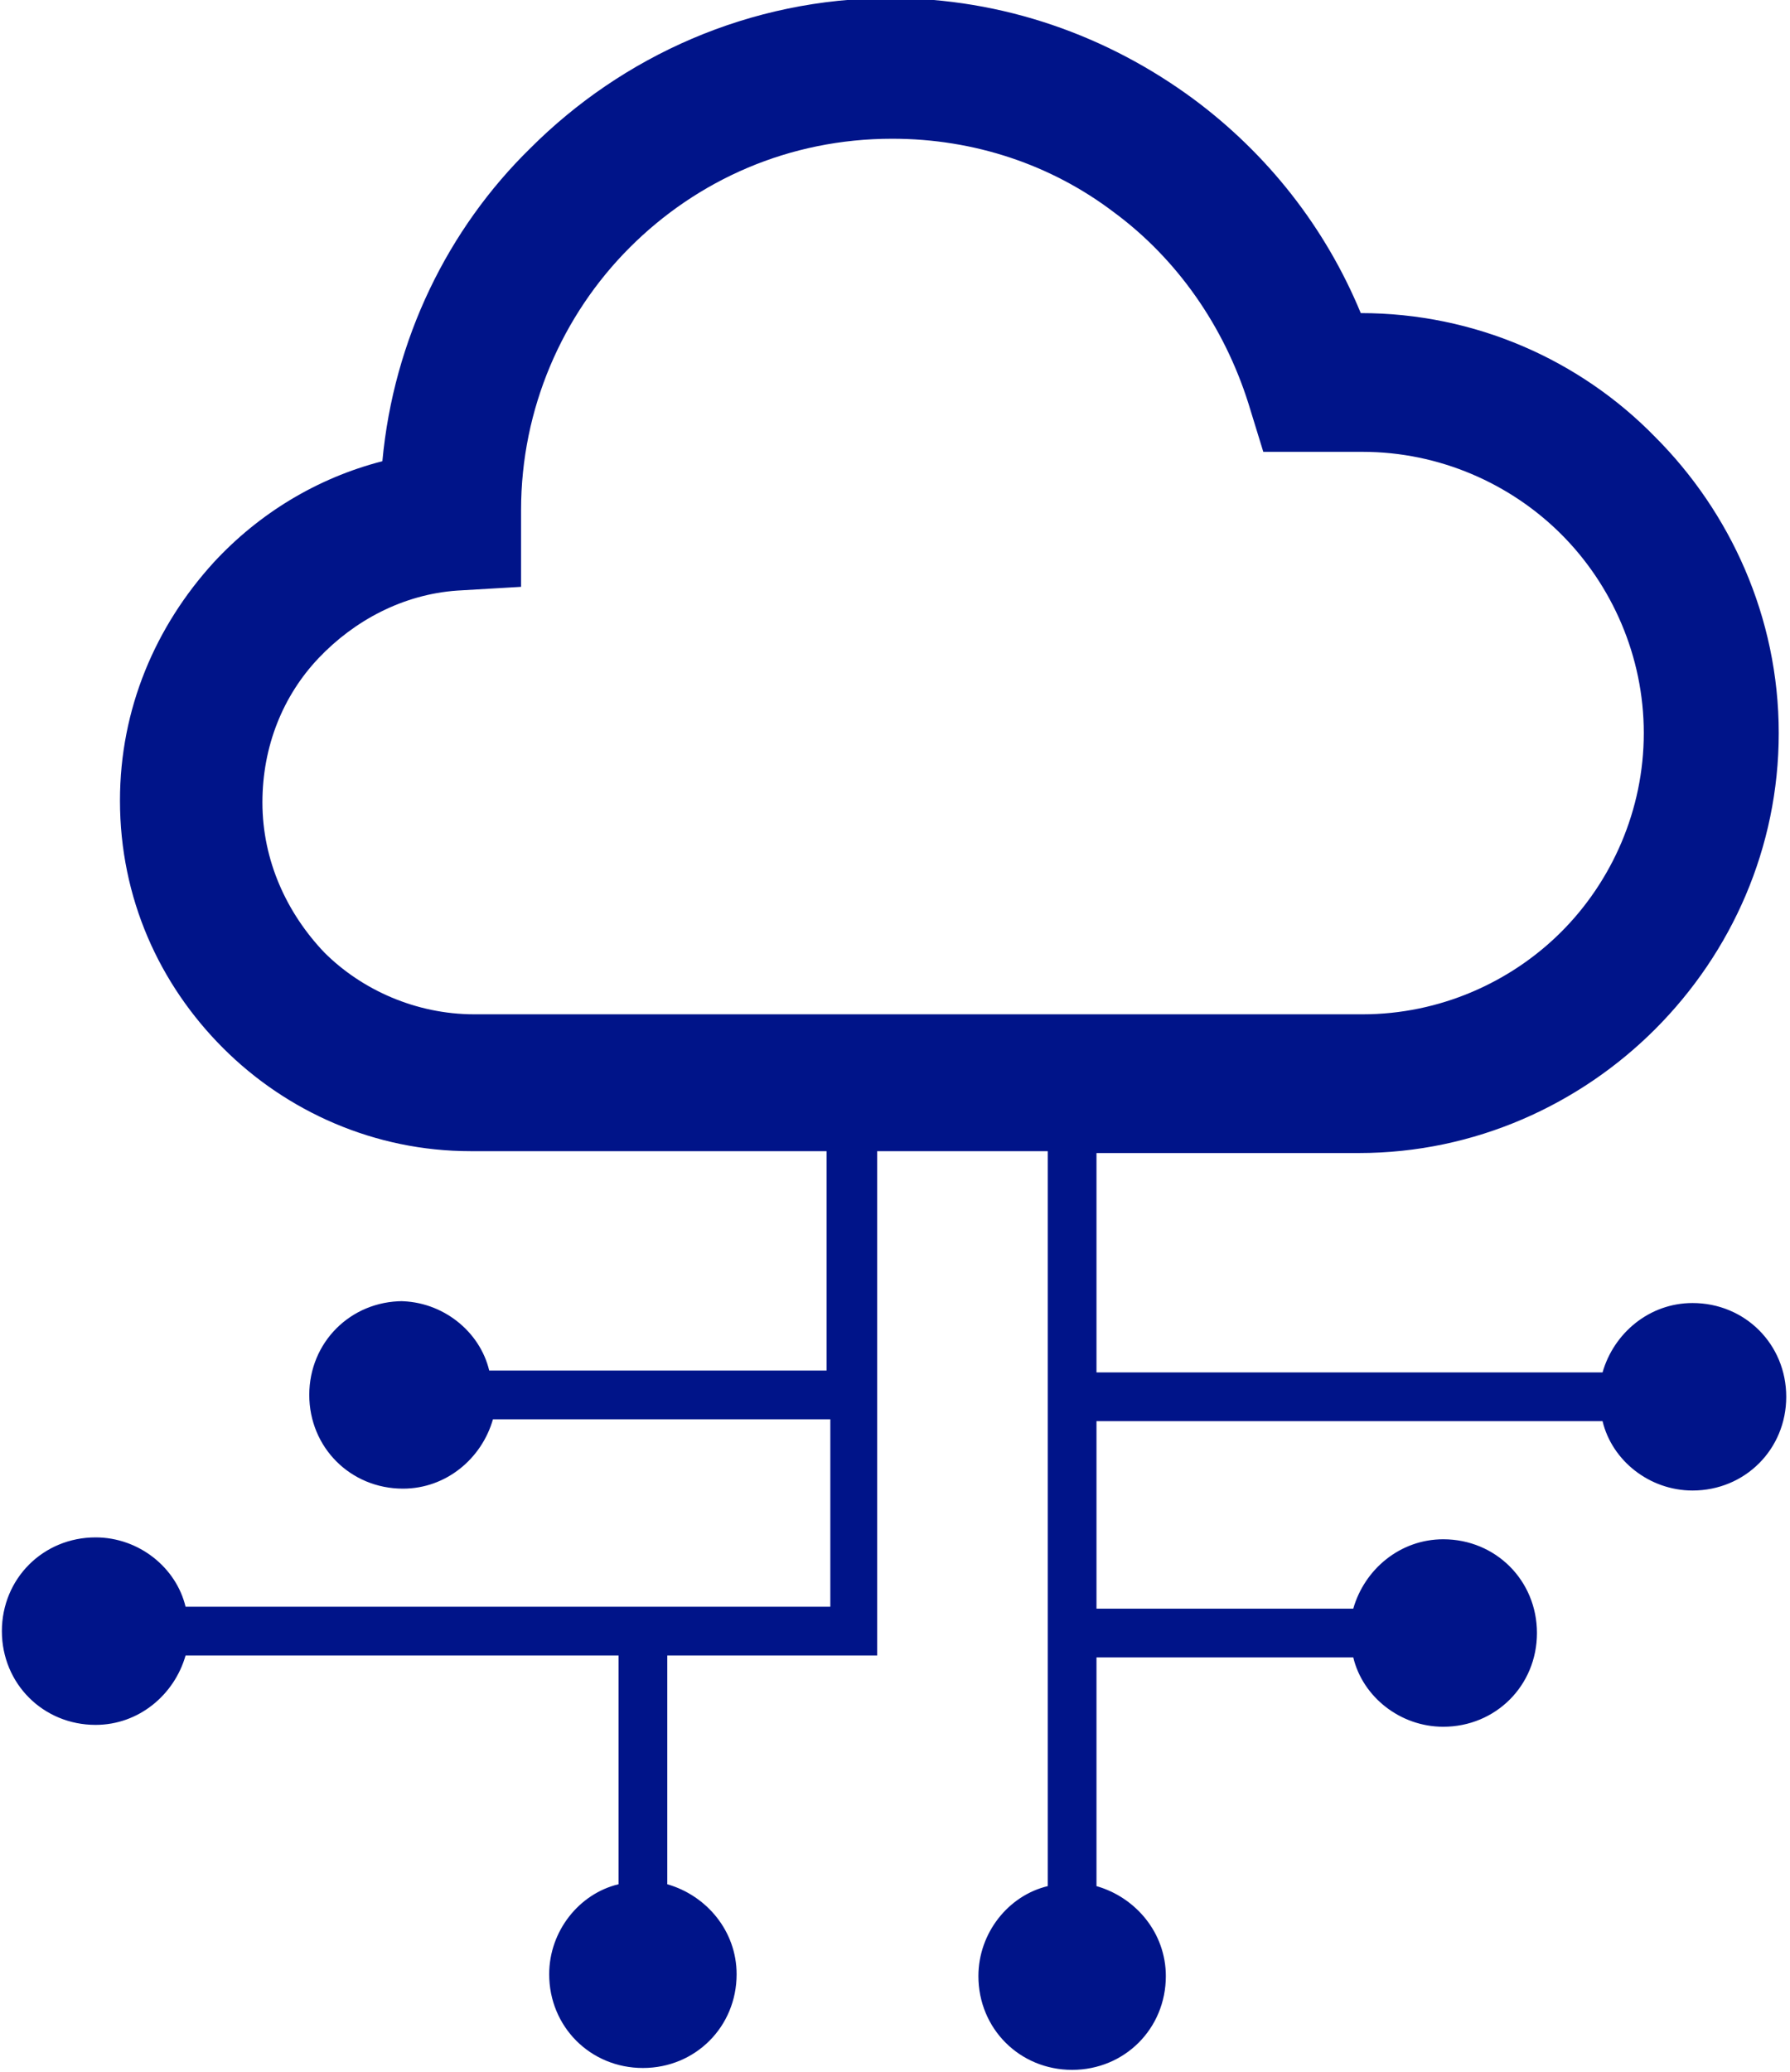
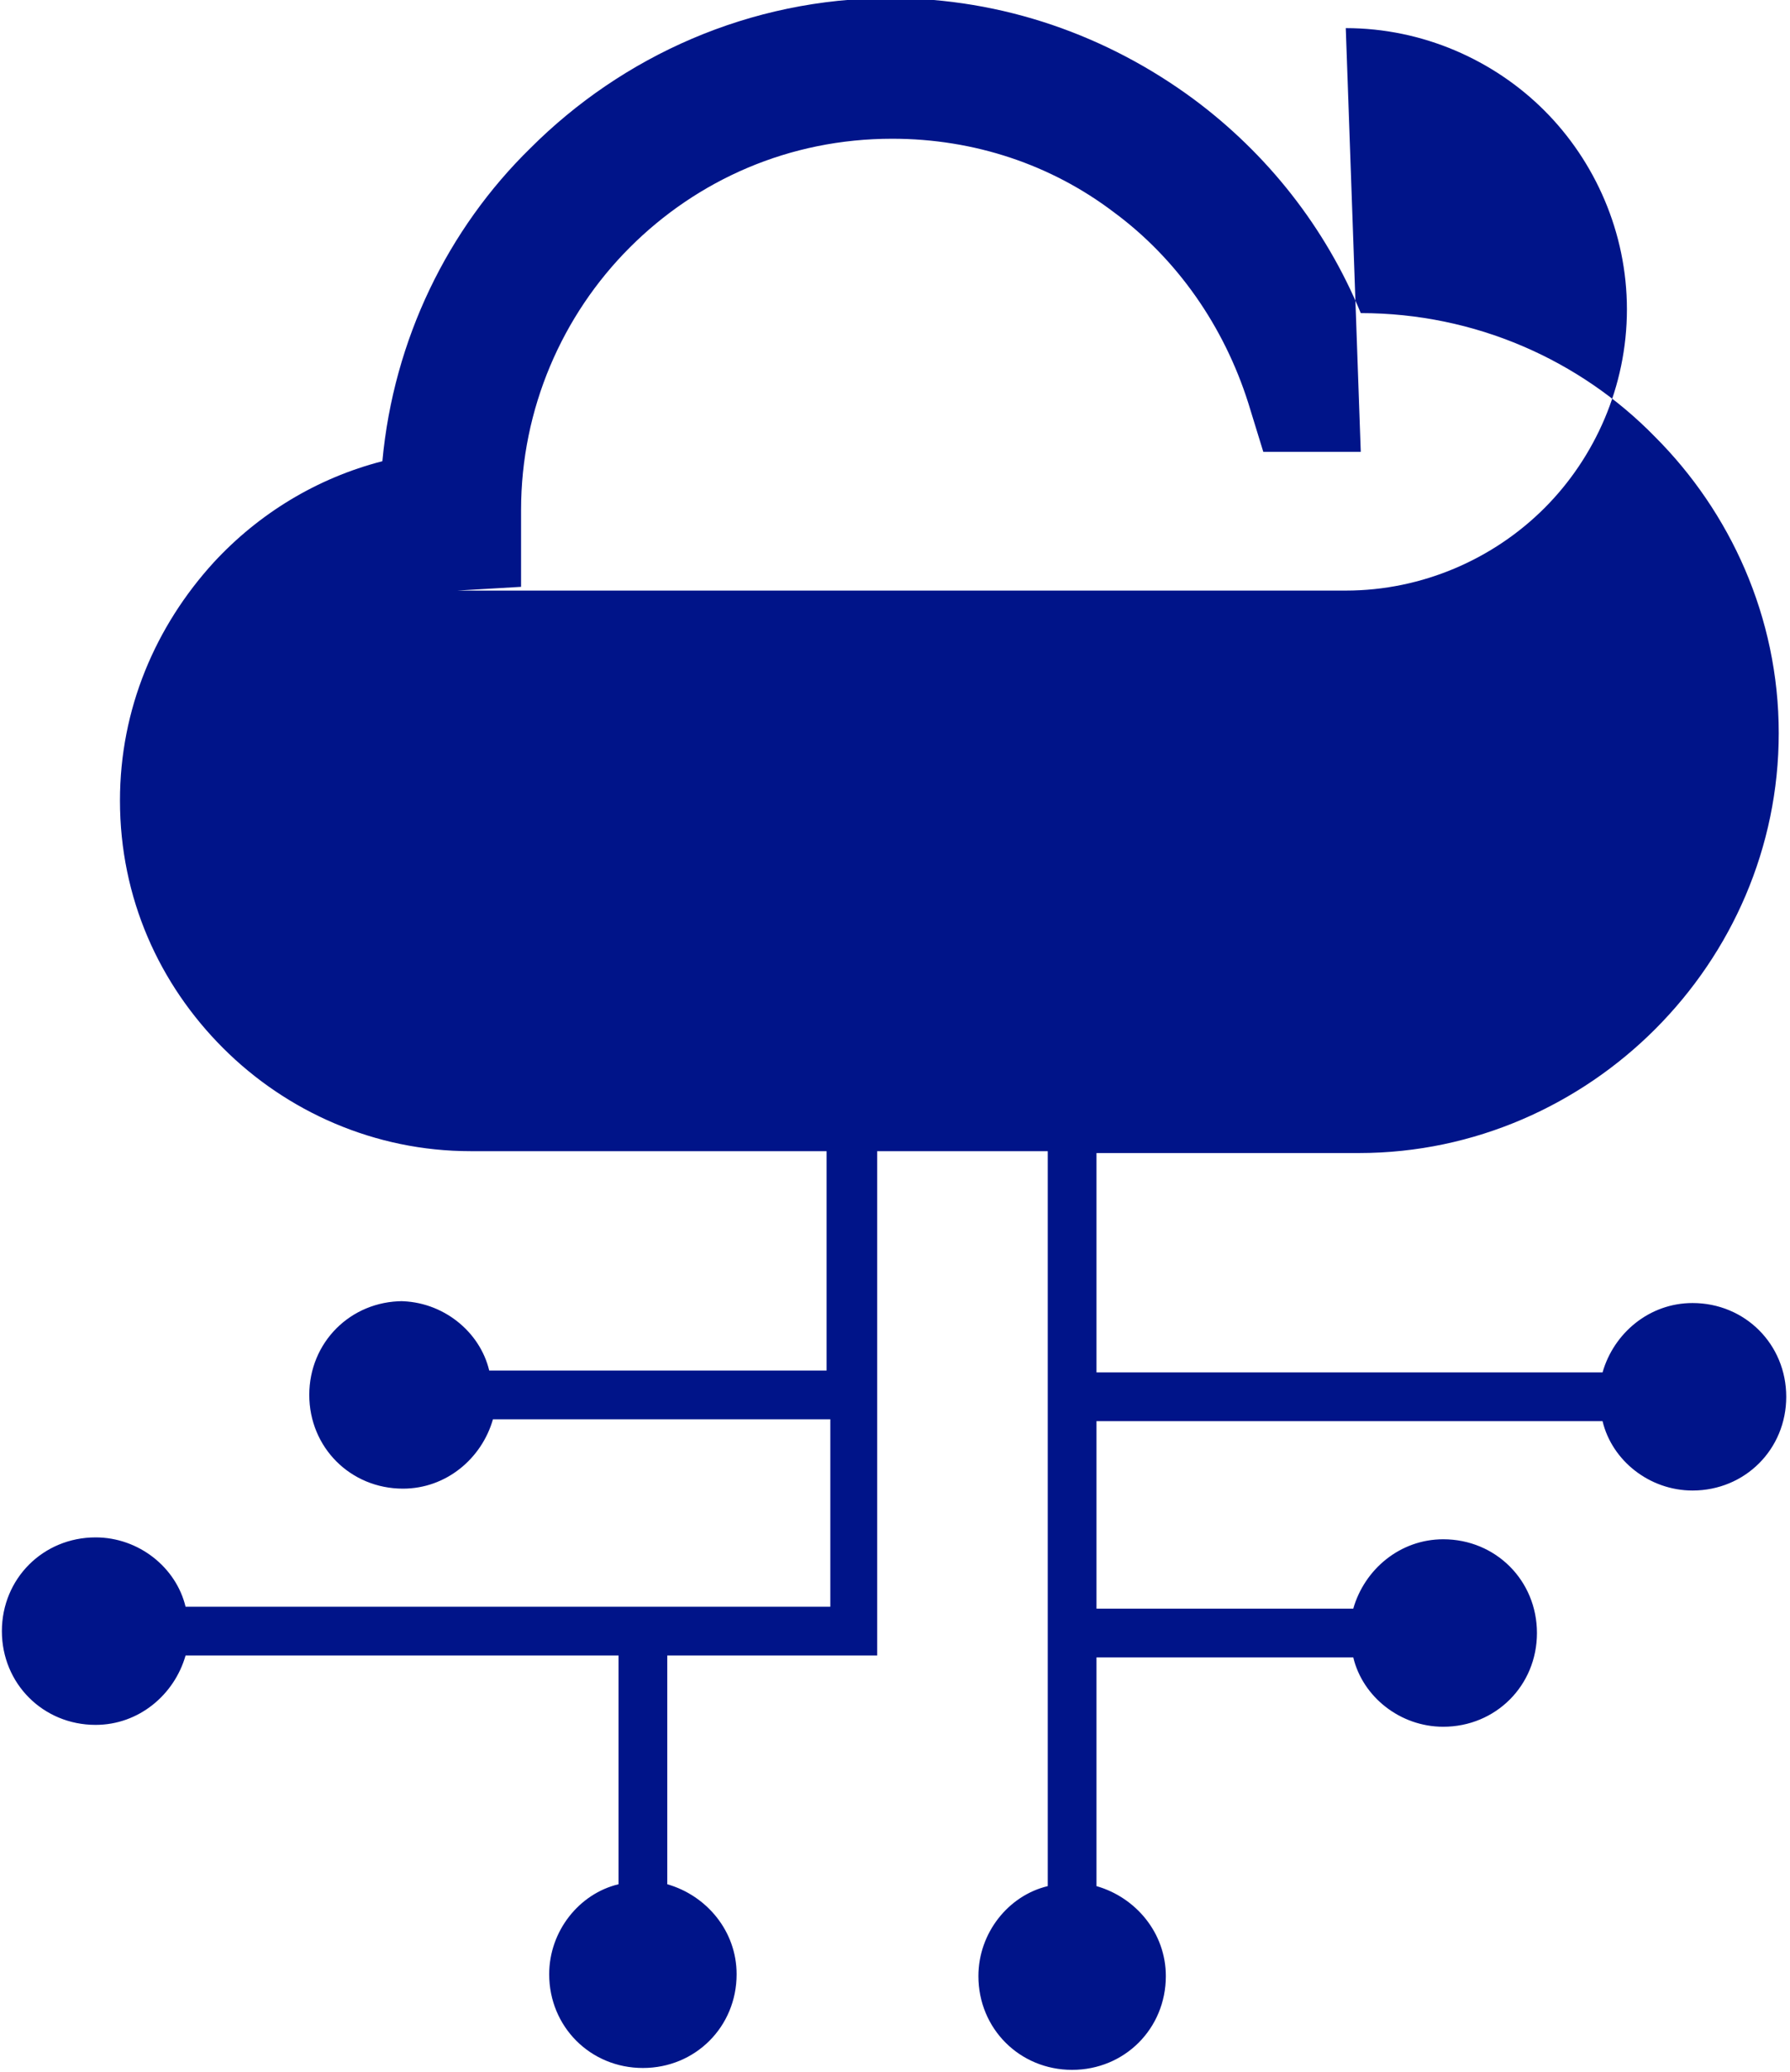
<svg xmlns="http://www.w3.org/2000/svg" xml:space="preserve" width="13.709mm" height="15.862mm" version="1.1" style="shape-rendering:geometricPrecision; text-rendering:geometricPrecision; image-rendering:optimizeQuality; fill-rule:evenodd; clip-rule:evenodd" viewBox="0 0 9.55 11.05">
  <defs>
    <style type="text/css">
   
    .fil0 {fill:#001489}
   
  </style>
  </defs>
  <g id="Слой_x0020_1">
-     <path class="fil0" d="M7.26 2.41l-0.52 0 -0.08 -0.26c-0.13,-0.41 -0.38,-0.77 -0.72,-1.02 -0.33,-0.25 -0.74,-0.39 -1.18,-0.39 -0.55,0 -1.04,0.22 -1.4,0.58 -0.36,0.36 -0.58,0.86 -0.58,1.4l0 0.41 -0.34 0.02c-0.29,0.02 -0.55,0.16 -0.74,0.36 -0.19,0.2 -0.3,0.47 -0.3,0.77 0,0.31 0.13,0.59 0.33,0.8 0.2,0.2 0.49,0.33 0.8,0.33l4.74 0c0.41,0 0.79,-0.17 1.06,-0.44 0.27,-0.27 0.44,-0.65 0.44,-1.06 0,-0.41 -0.17,-0.79 -0.44,-1.06 -0.27,-0.27 -0.65,-0.44 -1.06,-0.44zm-5.13 4.53c0.23,0 0.43,0.16 0.48,0.37l1.8 0 0 -1.17 -1.9 0c-0.51,0 -0.98,-0.21 -1.32,-0.55 -0.34,-0.34 -0.55,-0.8 -0.55,-1.32 0,-0.49 0.19,-0.93 0.5,-1.27 0.24,-0.26 0.55,-0.45 0.9,-0.54 0.06,-0.65 0.35,-1.24 0.79,-1.67 0.49,-0.49 1.17,-0.8 1.92,-0.8 0.6,0 1.16,0.2 1.62,0.54 0.39,0.29 0.7,0.68 0.89,1.14 0.61,0 1.17,0.25 1.57,0.66 0.4,0.4 0.66,0.96 0.66,1.58 0,0.61 -0.25,1.17 -0.66,1.58 -0.4,0.4 -0.96,0.66 -1.58,0.66l-1.4 0 0 1.17 2.7 0c0.06,-0.21 0.25,-0.37 0.48,-0.37 0.28,0 0.5,0.22 0.5,0.5 0,0.28 -0.22,0.5 -0.5,0.5 -0.23,0 -0.43,-0.16 -0.48,-0.37l-2.7 0 0 1 1.37 0c0.06,-0.21 0.25,-0.37 0.48,-0.37 0.28,0 0.5,0.22 0.5,0.5 0,0.28 -0.22,0.5 -0.5,0.5 -0.23,0 -0.43,-0.16 -0.48,-0.37l-1.37 0 0 1.22c0.21,0.06 0.37,0.25 0.37,0.48 0,0.28 -0.22,0.5 -0.5,0.5 -0.28,0 -0.5,-0.22 -0.5,-0.5 0,-0.23 0.16,-0.43 0.37,-0.48l0 -3.92 -0.91 0 0 1.17 0 0.26 0 1 0 0.26 -0.26 0 -0.86 0 0 1.22c0.21,0.06 0.37,0.25 0.37,0.48 0,0.28 -0.22,0.5 -0.5,0.5 -0.28,0 -0.5,-0.22 -0.5,-0.5 0,-0.23 0.16,-0.43 0.37,-0.48l0 -1.22 -2.31 0c-0.06,0.21 -0.25,0.37 -0.48,0.37 -0.28,0 -0.5,-0.22 -0.5,-0.5 0,-0.28 0.22,-0.5 0.5,-0.5 0.23,0 0.43,0.16 0.48,0.37l3.44 0 0 -1 -1.8 0c-0.06,0.21 -0.25,0.37 -0.48,0.37 -0.28,0 -0.5,-0.22 -0.5,-0.5 0,-0.28 0.22,-0.5 0.5,-0.5z" />
+     <path class="fil0" d="M7.26 2.41l-0.52 0 -0.08 -0.26c-0.13,-0.41 -0.38,-0.77 -0.72,-1.02 -0.33,-0.25 -0.74,-0.39 -1.18,-0.39 -0.55,0 -1.04,0.22 -1.4,0.58 -0.36,0.36 -0.58,0.86 -0.58,1.4l0 0.41 -0.34 0.02l4.74 0c0.41,0 0.79,-0.17 1.06,-0.44 0.27,-0.27 0.44,-0.65 0.44,-1.06 0,-0.41 -0.17,-0.79 -0.44,-1.06 -0.27,-0.27 -0.65,-0.44 -1.06,-0.44zm-5.13 4.53c0.23,0 0.43,0.16 0.48,0.37l1.8 0 0 -1.17 -1.9 0c-0.51,0 -0.98,-0.21 -1.32,-0.55 -0.34,-0.34 -0.55,-0.8 -0.55,-1.32 0,-0.49 0.19,-0.93 0.5,-1.27 0.24,-0.26 0.55,-0.45 0.9,-0.54 0.06,-0.65 0.35,-1.24 0.79,-1.67 0.49,-0.49 1.17,-0.8 1.92,-0.8 0.6,0 1.16,0.2 1.62,0.54 0.39,0.29 0.7,0.68 0.89,1.14 0.61,0 1.17,0.25 1.57,0.66 0.4,0.4 0.66,0.96 0.66,1.58 0,0.61 -0.25,1.17 -0.66,1.58 -0.4,0.4 -0.96,0.66 -1.58,0.66l-1.4 0 0 1.17 2.7 0c0.06,-0.21 0.25,-0.37 0.48,-0.37 0.28,0 0.5,0.22 0.5,0.5 0,0.28 -0.22,0.5 -0.5,0.5 -0.23,0 -0.43,-0.16 -0.48,-0.37l-2.7 0 0 1 1.37 0c0.06,-0.21 0.25,-0.37 0.48,-0.37 0.28,0 0.5,0.22 0.5,0.5 0,0.28 -0.22,0.5 -0.5,0.5 -0.23,0 -0.43,-0.16 -0.48,-0.37l-1.37 0 0 1.22c0.21,0.06 0.37,0.25 0.37,0.48 0,0.28 -0.22,0.5 -0.5,0.5 -0.28,0 -0.5,-0.22 -0.5,-0.5 0,-0.23 0.16,-0.43 0.37,-0.48l0 -3.92 -0.91 0 0 1.17 0 0.26 0 1 0 0.26 -0.26 0 -0.86 0 0 1.22c0.21,0.06 0.37,0.25 0.37,0.48 0,0.28 -0.22,0.5 -0.5,0.5 -0.28,0 -0.5,-0.22 -0.5,-0.5 0,-0.23 0.16,-0.43 0.37,-0.48l0 -1.22 -2.31 0c-0.06,0.21 -0.25,0.37 -0.48,0.37 -0.28,0 -0.5,-0.22 -0.5,-0.5 0,-0.28 0.22,-0.5 0.5,-0.5 0.23,0 0.43,0.16 0.48,0.37l3.44 0 0 -1 -1.8 0c-0.06,0.21 -0.25,0.37 -0.48,0.37 -0.28,0 -0.5,-0.22 -0.5,-0.5 0,-0.28 0.22,-0.5 0.5,-0.5z" />
  </g>
</svg>